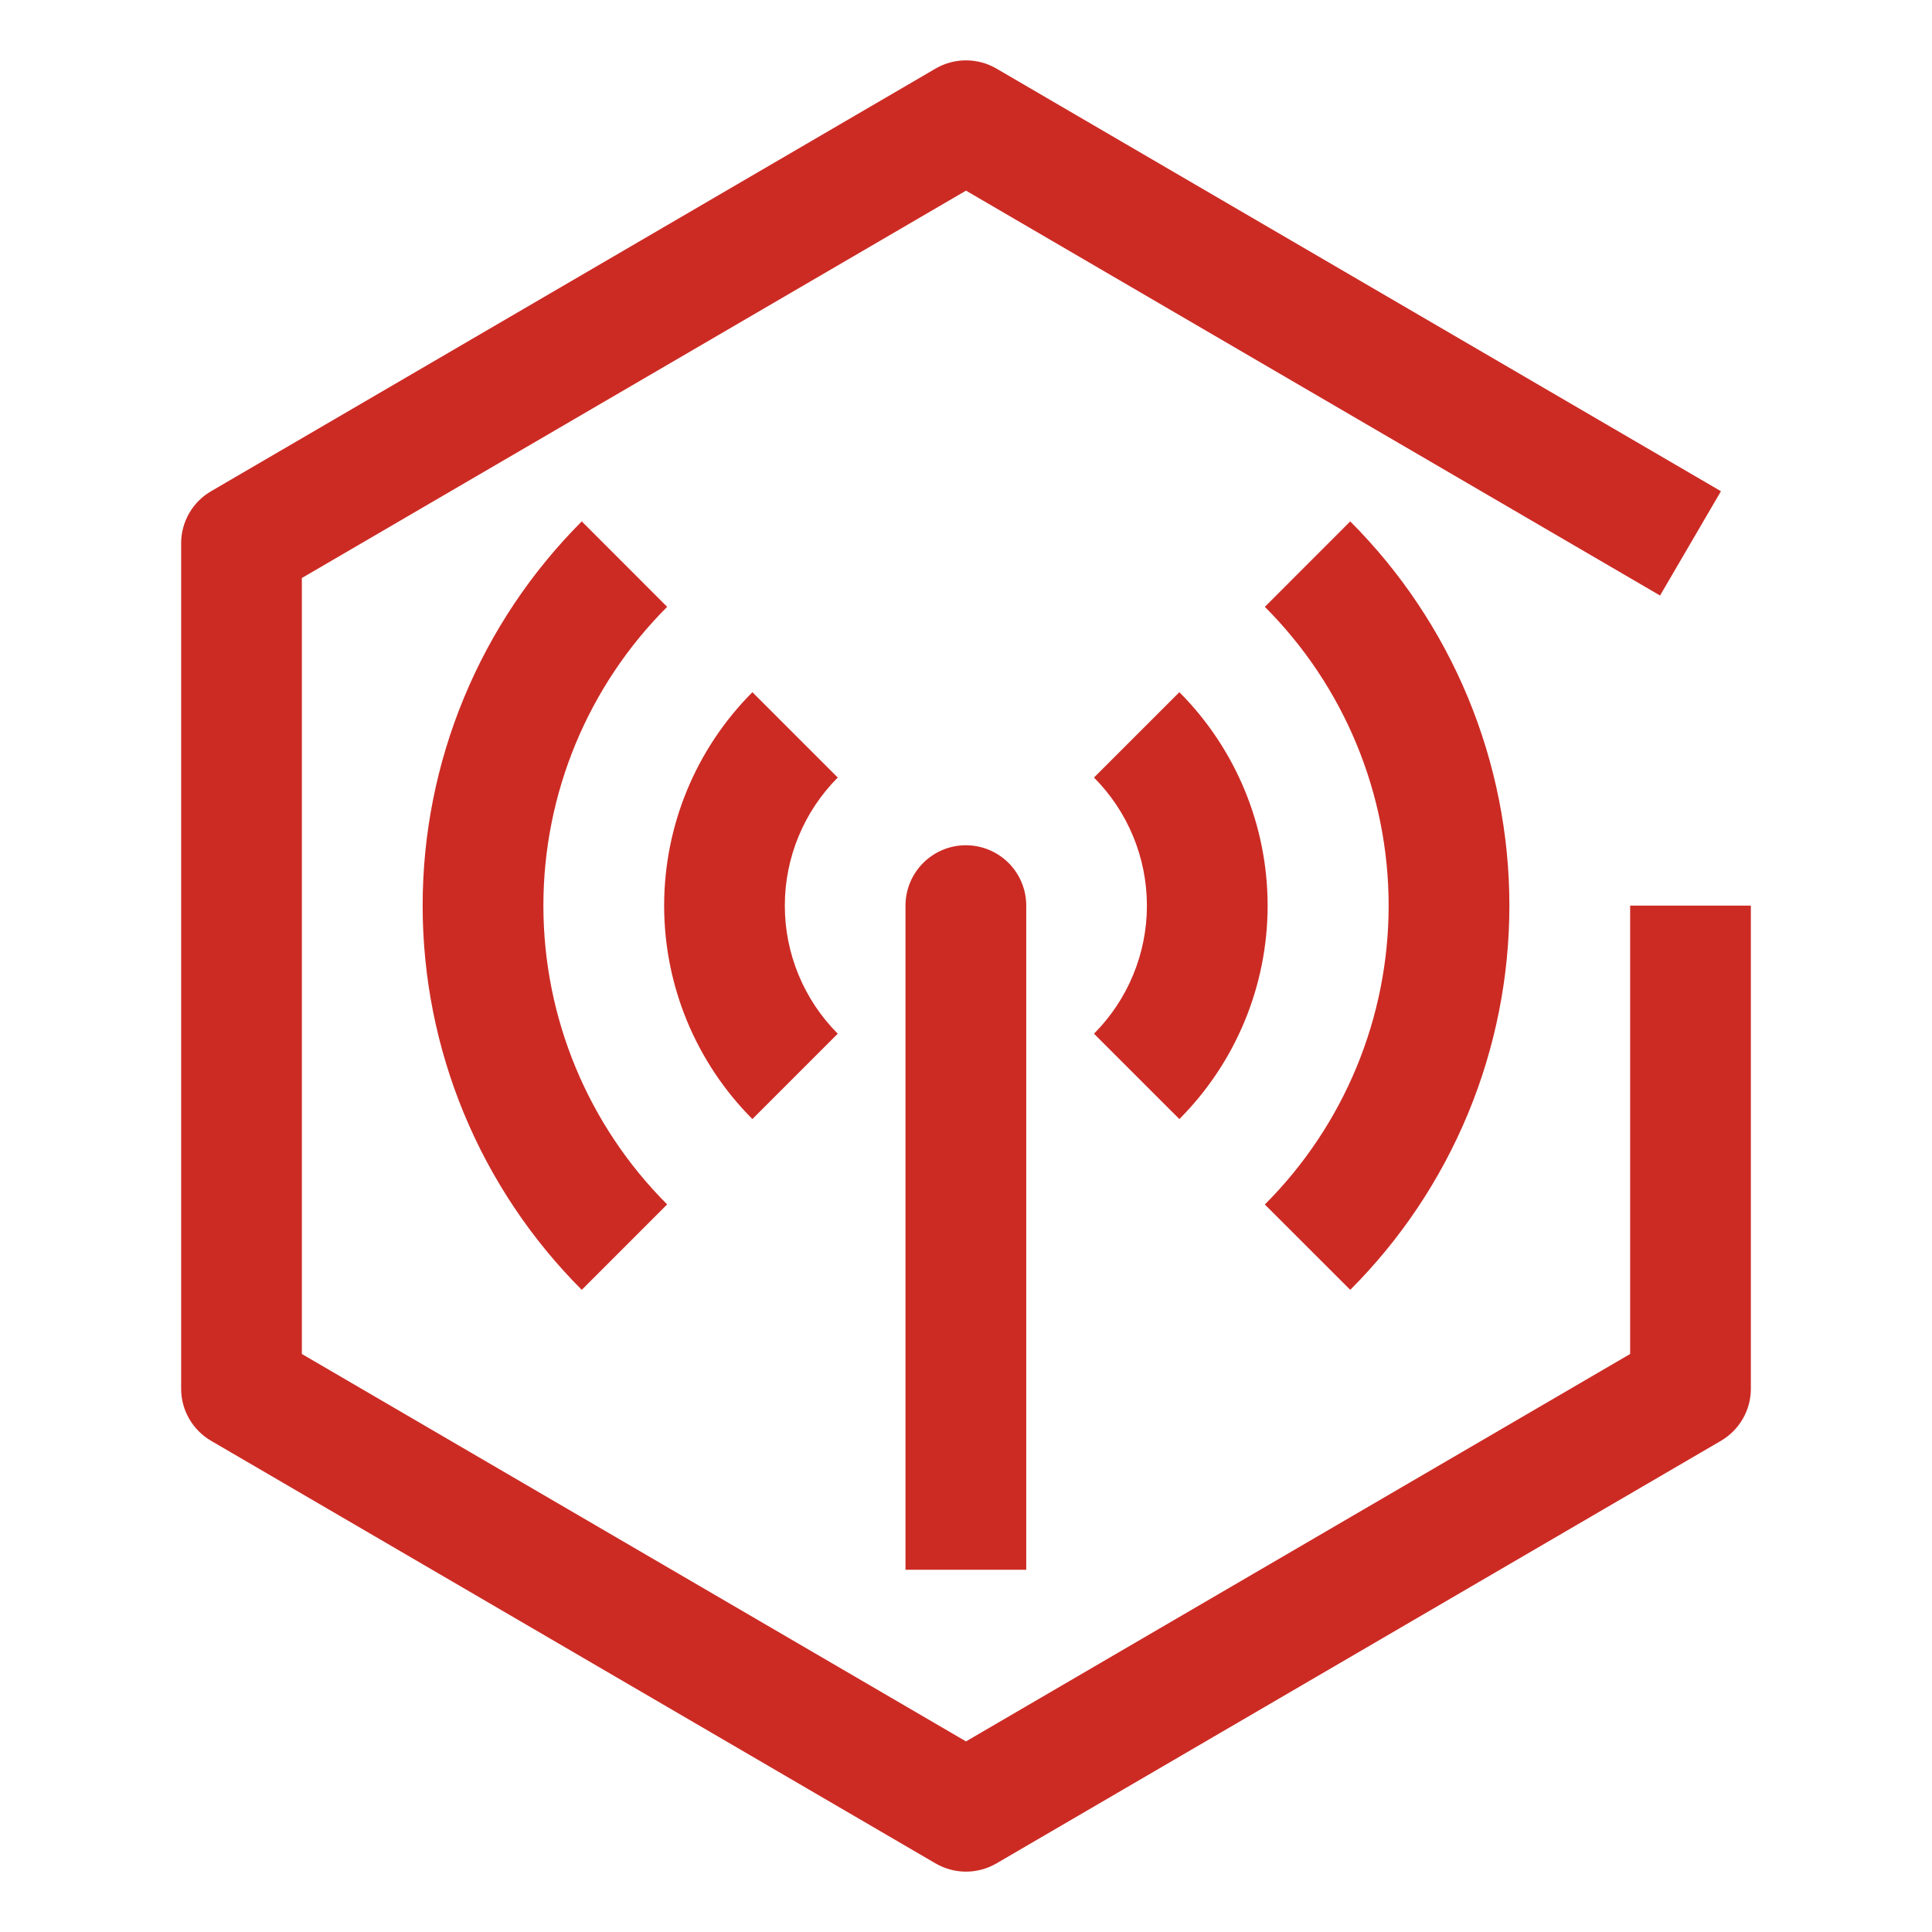
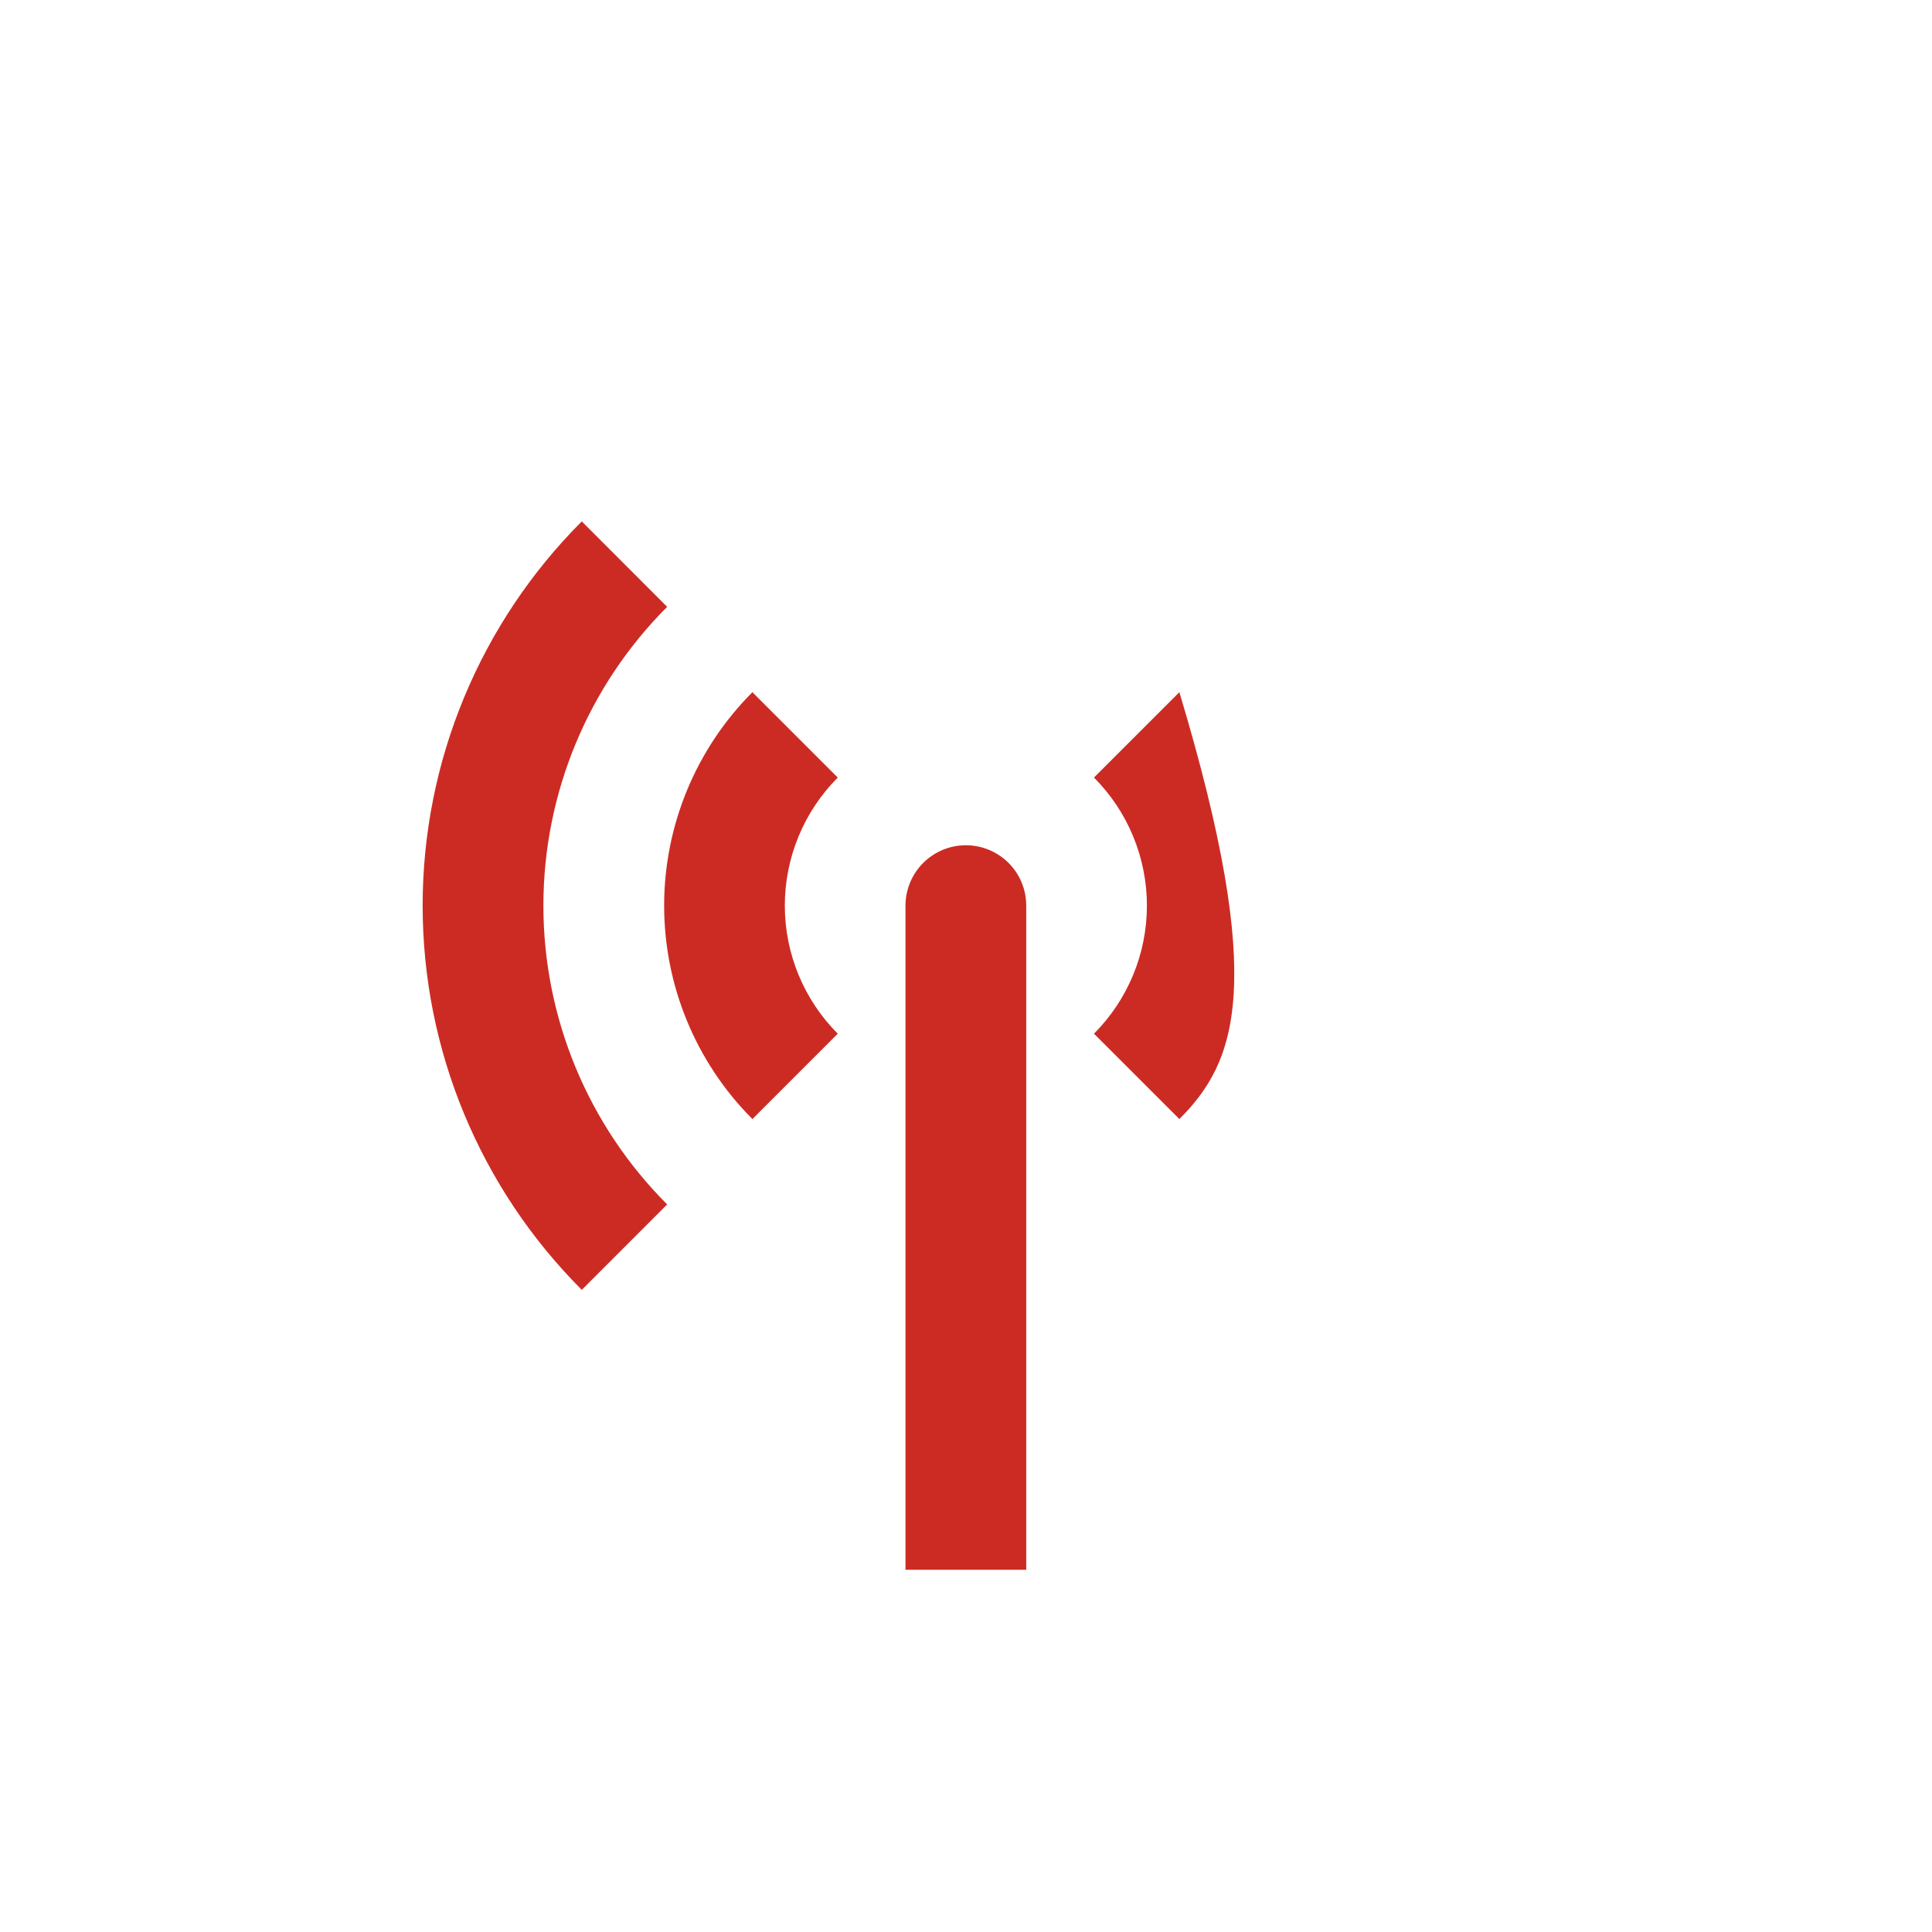
<svg xmlns="http://www.w3.org/2000/svg" width="50" height="50" viewBox="0 0 50 50" fill="none">
-   <path d="M34.944 33.381L32.734 31.172C34.785 29.121 35.938 26.339 35.938 23.438C35.938 20.538 34.785 17.756 32.734 15.705L34.944 13.494C36.25 14.8 37.285 16.35 37.992 18.056C38.699 19.762 39.063 21.591 39.063 23.437C39.063 25.284 38.699 27.113 37.992 28.819C37.285 30.525 36.25 32.075 34.944 33.381Z" fill="#CC2B24" />
-   <path d="M30.522 28.961L28.312 26.752C29.189 25.872 29.682 24.68 29.682 23.438C29.682 22.195 29.189 21.003 28.312 20.123L30.522 17.914C31.984 19.38 32.806 21.366 32.806 23.438C32.806 25.509 31.984 27.495 30.522 28.961ZM26.559 40.625H23.434V23.438C23.434 23.023 23.599 22.626 23.892 22.333C24.185 22.04 24.582 21.875 24.997 21.875C25.411 21.875 25.808 22.04 26.102 22.333C26.395 22.626 26.559 23.023 26.559 23.438V40.625ZM19.472 28.961C18.009 27.495 17.188 25.509 17.188 23.438C17.188 21.366 18.009 19.38 19.472 17.914L21.681 20.123C20.804 21.003 20.311 22.195 20.311 23.438C20.311 24.68 20.804 25.872 21.681 26.752L19.472 28.961Z" fill="#CC2B24" />
+   <path d="M30.522 28.961L28.312 26.752C29.189 25.872 29.682 24.68 29.682 23.438C29.682 22.195 29.189 21.003 28.312 20.123L30.522 17.914C32.806 25.509 31.984 27.495 30.522 28.961ZM26.559 40.625H23.434V23.438C23.434 23.023 23.599 22.626 23.892 22.333C24.185 22.04 24.582 21.875 24.997 21.875C25.411 21.875 25.808 22.04 26.102 22.333C26.395 22.626 26.559 23.023 26.559 23.438V40.625ZM19.472 28.961C18.009 27.495 17.188 25.509 17.188 23.438C17.188 21.366 18.009 19.38 19.472 17.914L21.681 20.123C20.804 21.003 20.311 22.195 20.311 23.438C20.311 24.68 20.804 25.872 21.681 26.752L19.472 28.961Z" fill="#CC2B24" />
  <path d="M15.056 33.381C13.751 32.075 12.715 30.525 12.008 28.819C11.301 27.113 10.938 25.284 10.938 23.437C10.938 21.591 11.301 19.762 12.008 18.056C12.715 16.35 13.751 14.8 15.056 13.494L17.266 15.705C15.215 17.756 14.063 20.537 14.063 23.437C14.063 26.338 15.215 29.119 17.266 31.17L15.056 33.381Z" fill="#CC2B24" />
-   <path d="M25 48.438C24.723 48.438 24.452 48.364 24.212 48.225L5.463 37.288C5.227 37.15 5.031 36.953 4.895 36.716C4.759 36.479 4.687 36.211 4.688 35.938V14.062C4.687 13.789 4.759 13.521 4.895 13.284C5.031 13.047 5.227 12.85 5.463 12.713L24.212 1.775C24.451 1.635 24.723 1.562 25 1.562C25.277 1.562 25.549 1.635 25.788 1.775L44.538 12.713L42.962 15.412L25 4.934L7.812 14.959V35.041L25 45.067L42.188 35.041V23.438H45.312V35.938C45.313 36.211 45.241 36.479 45.105 36.716C44.969 36.953 44.773 37.15 44.538 37.288L25.788 48.225C25.548 48.364 25.277 48.438 25 48.438Z" fill="#CC2B24" />
</svg>